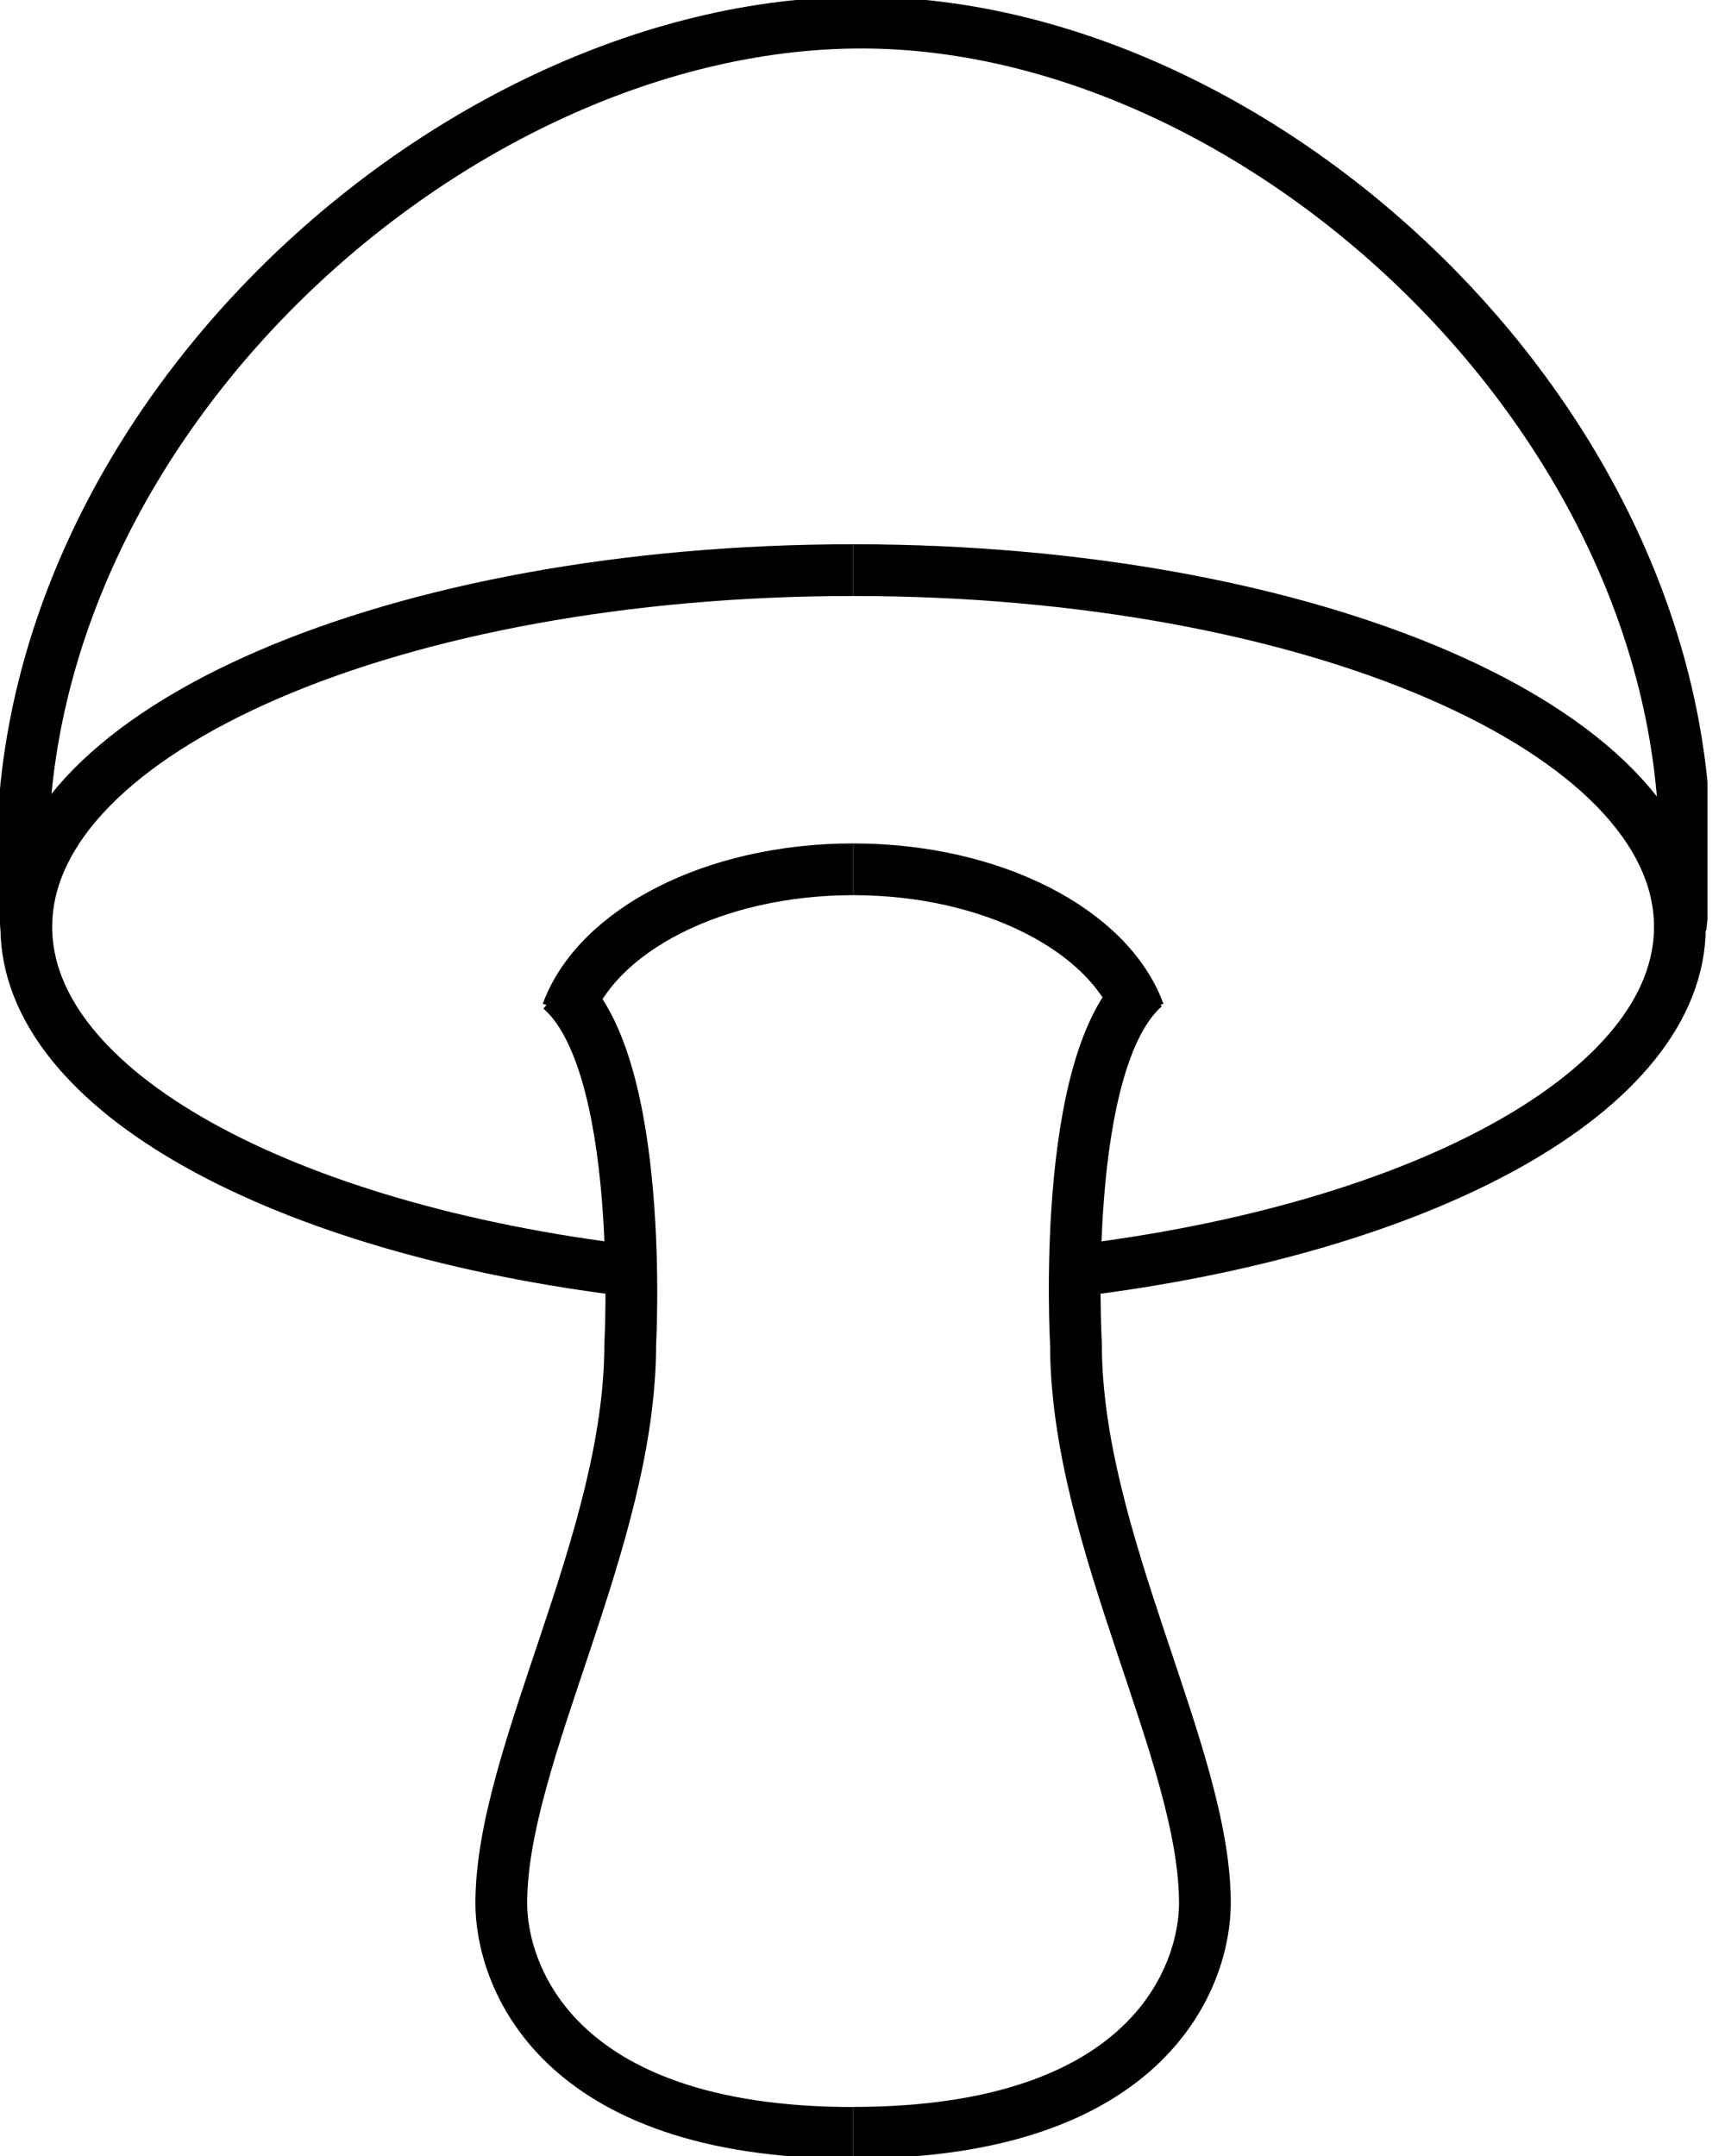
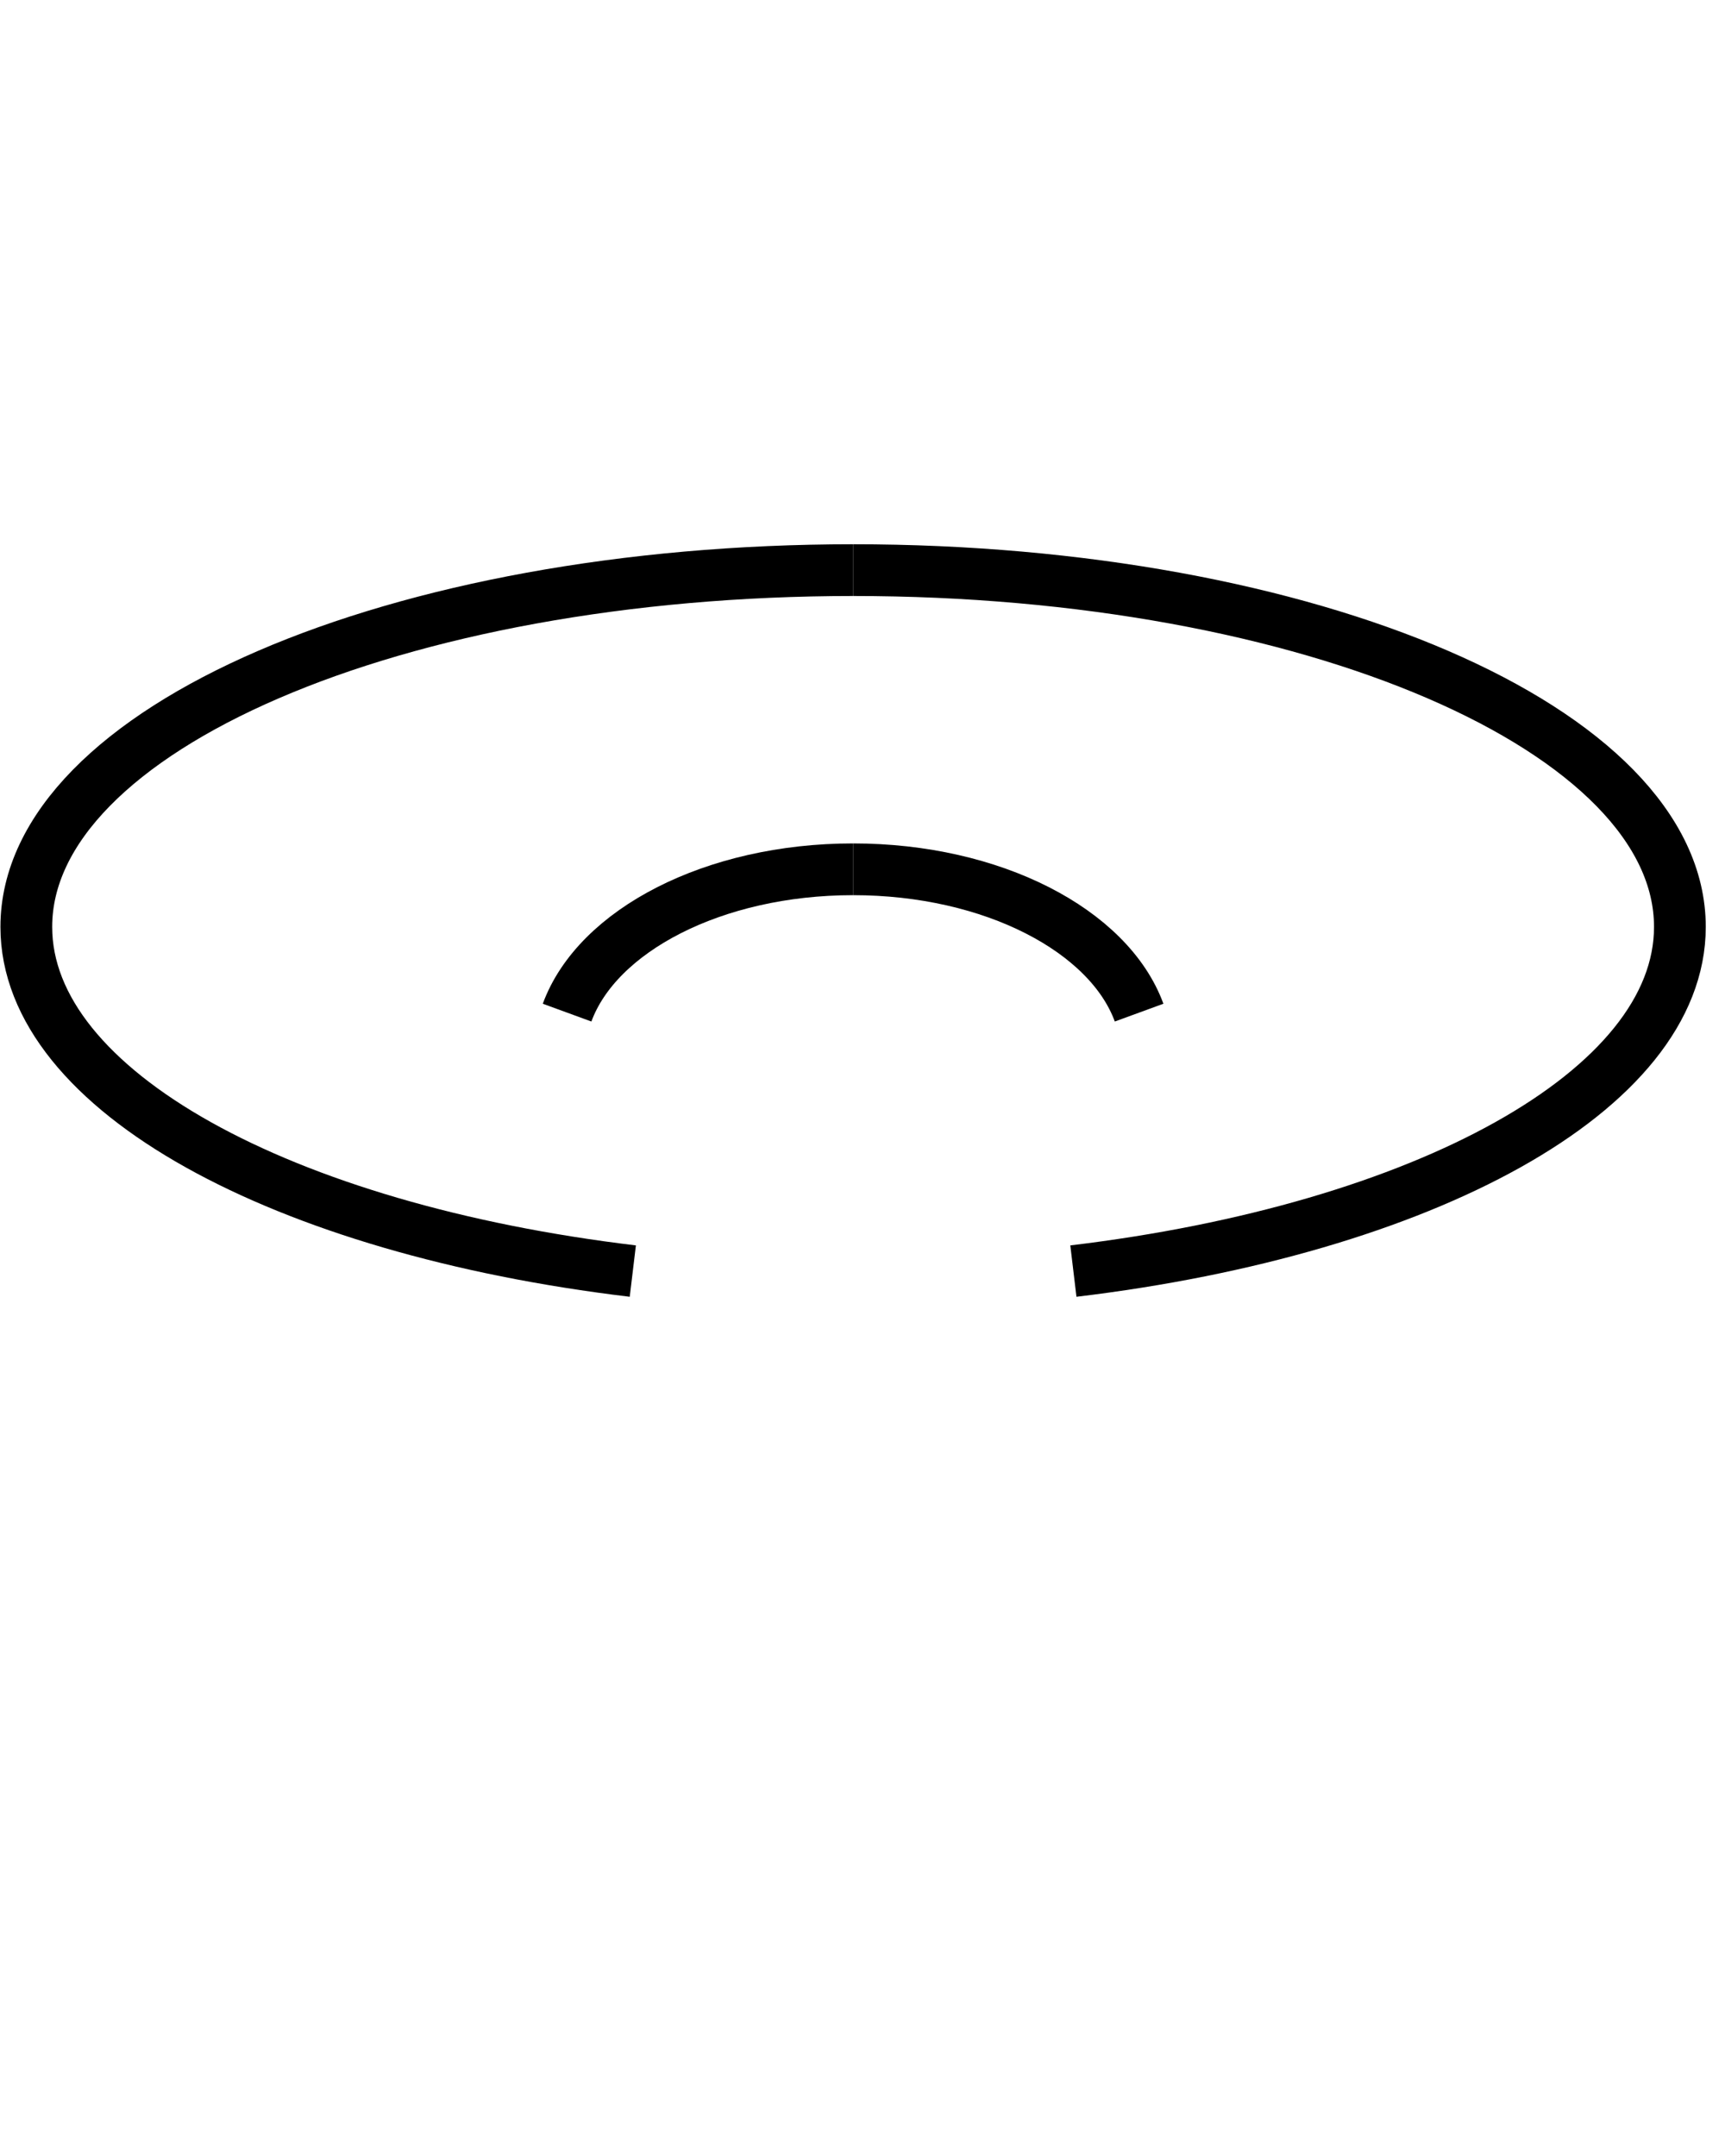
<svg xmlns="http://www.w3.org/2000/svg" width="20" height="25" viewBox="0 0 20 25" fill="none">
  <g clip-path="url(#clip0_68_965)">
    <path d="M9.891 6.611C15.189 6.611 19.477 8.462 19.477 10.748C19.477 12.649 16.502 14.253 12.445 14.739" stroke="black" stroke-width="0.6" stroke-miterlimit="10" />
    <path d="M9.891 10.08C11.509 10.08 12.859 10.791 13.207 11.742" stroke="black" stroke-width="0.6" stroke-miterlimit="10" />
-     <path d="M9.891 24.731C13.36 24.731 13.97 22.88 13.97 22.067C13.97 20.34 12.475 17.858 12.475 15.587C12.475 15.587 12.286 12.3 13.273 11.443" stroke="black" stroke-width="0.6" stroke-miterlimit="10" />
    <path d="M9.891 6.611C4.594 6.611 0.305 8.462 0.305 10.748C0.305 12.649 3.28 14.253 7.337 14.739" stroke="black" stroke-width="0.6" stroke-miterlimit="10" />
    <path d="M9.891 10.08C8.273 10.08 6.923 10.791 6.575 11.742" stroke="black" stroke-width="0.6" stroke-miterlimit="10" />
-     <path d="M9.891 24.732C6.422 24.732 5.812 22.882 5.812 22.069C5.812 20.342 7.307 17.86 7.307 15.589C7.307 15.589 7.489 12.316 6.495 11.467" stroke="black" stroke-width="0.6" stroke-miterlimit="10" />
-     <path d="M0.305 10.755C-0.276 5.254 5.116 0.262 9.986 0.262C14.855 0.262 20.116 5.371 19.485 10.755" stroke="black" stroke-width="0.6" stroke-miterlimit="10" />
  </g>
  <defs>
    <clipPath id="clip0_68_965">
      <rect width="19.797" height="25" fill="white" />
    </clipPath>
  </defs>
</svg>